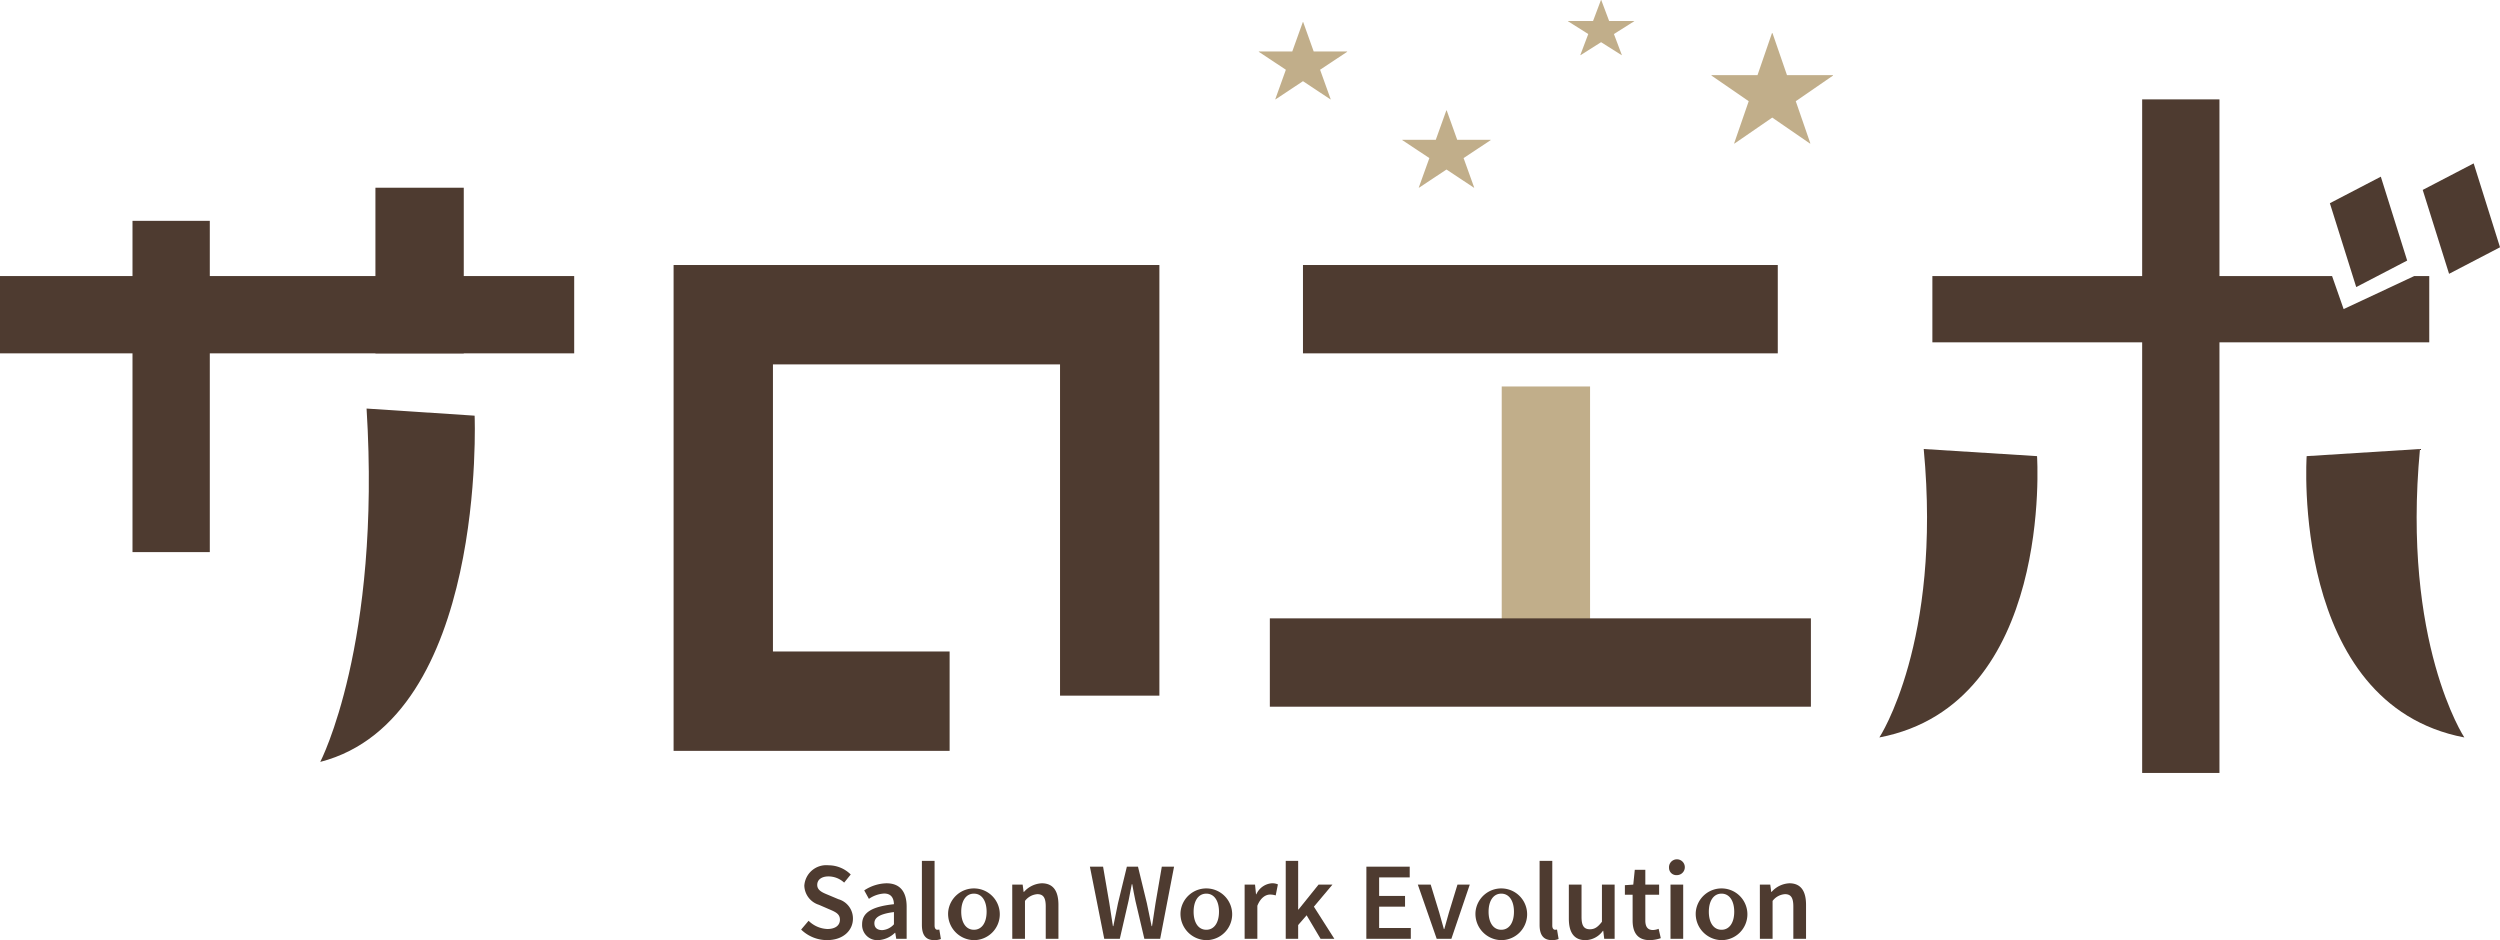
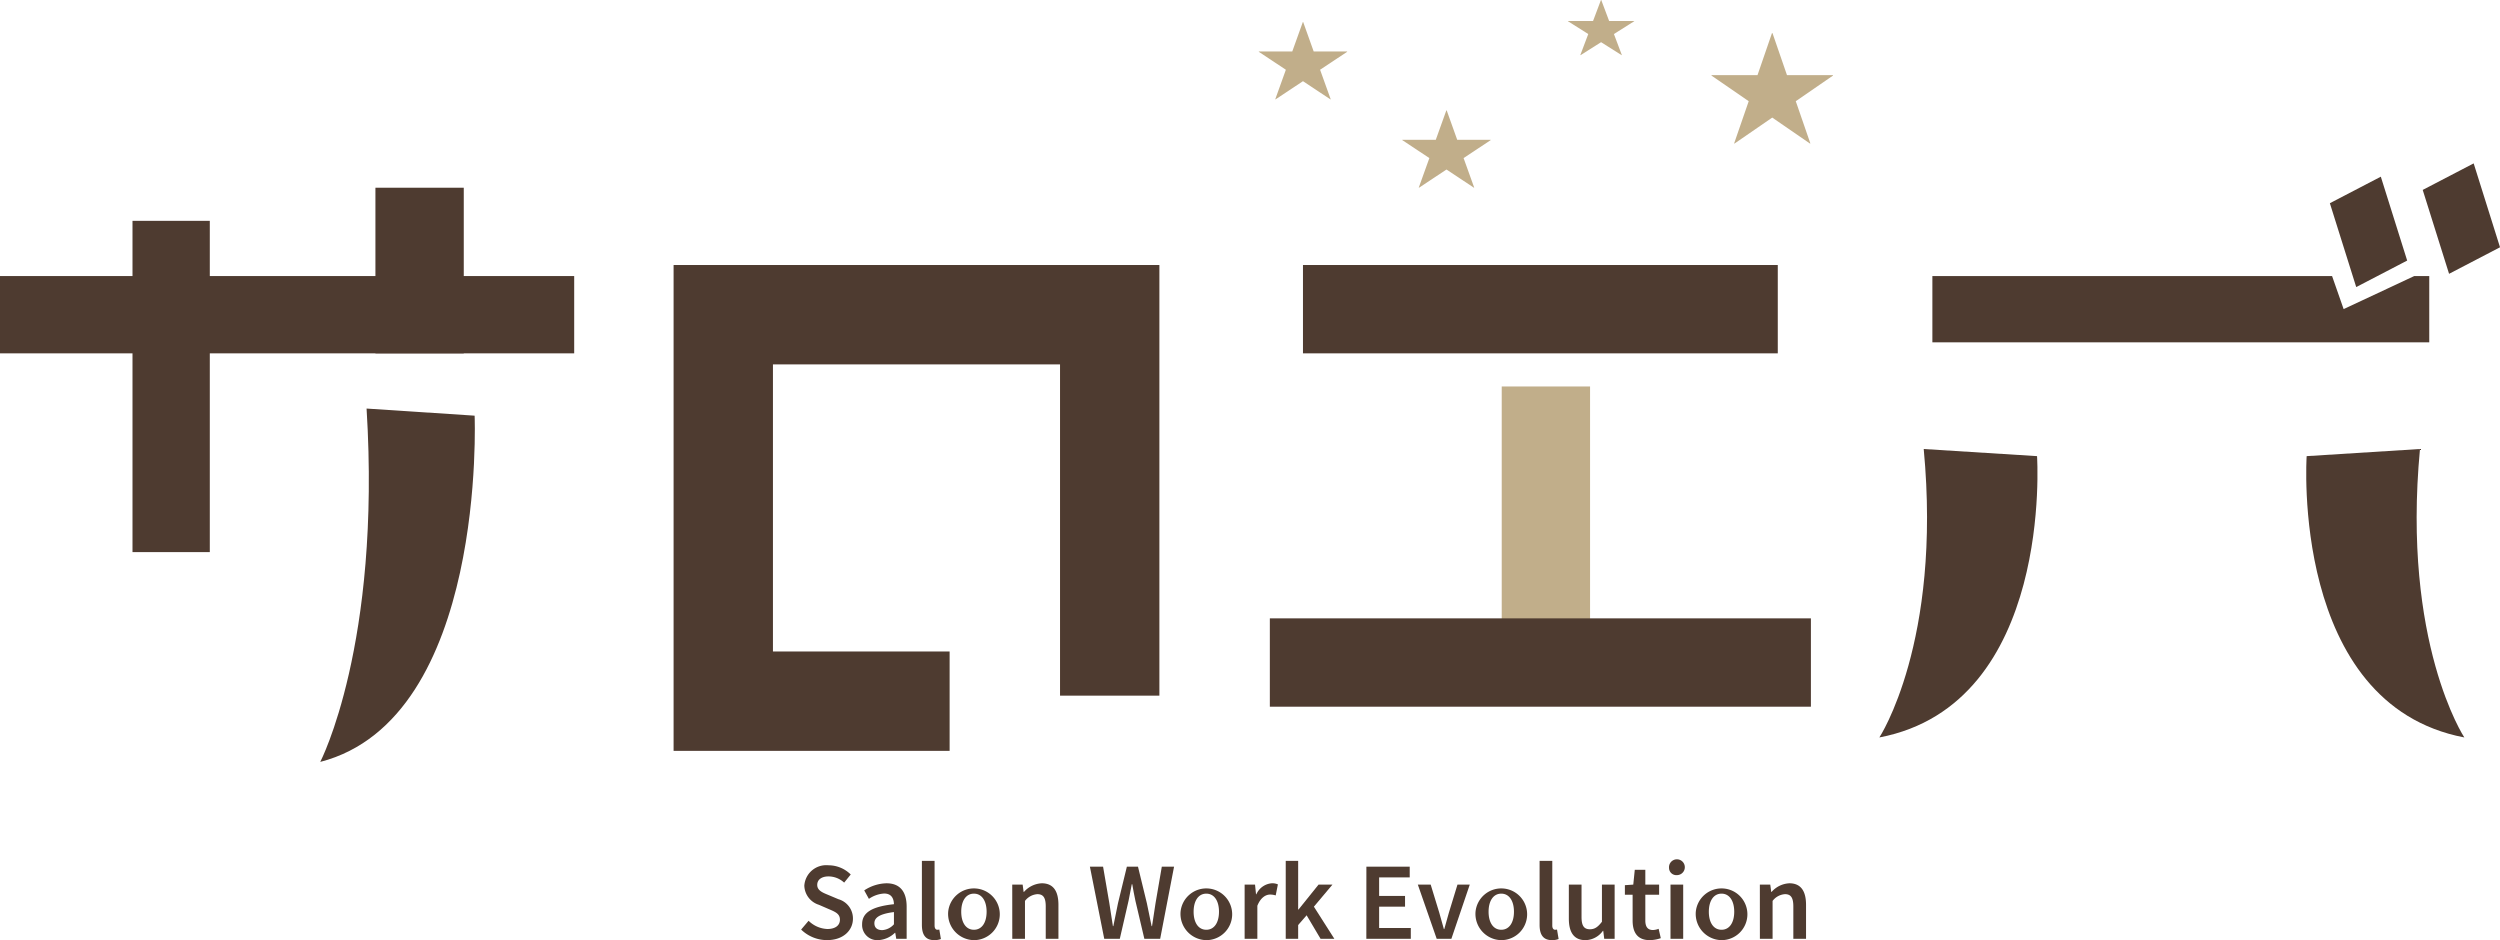
<svg xmlns="http://www.w3.org/2000/svg" width="284.583" height="107.019" viewBox="0 0 284.583 107.019">
  <g id="グループ_749" data-name="グループ 749" transform="translate(-176.491 -374.994)">
    <g id="グループ_742" data-name="グループ 742" transform="translate(267.687 472.972)">
      <path id="パス_725" data-name="パス 725" d="M254.047,466.076l.848-1a3.222,3.222,0,0,0,2.138.936c.924,0,1.43-.42,1.43-1.061,0-.675-.529-.89-1.275-1.208l-1.121-.487a2.356,2.356,0,0,1-1.658-2.179,2.5,2.5,0,0,1,2.755-2.317,3.591,3.591,0,0,1,2.528,1.048l-.748.925a2.633,2.633,0,0,0-1.78-.707c-.778,0-1.285.363-1.285.965,0,.646.624.884,1.3,1.162l1.107.466a2.276,2.276,0,0,1,1.658,2.215c0,1.332-1.1,2.443-2.944,2.443A4.225,4.225,0,0,1,254.047,466.076Z" transform="translate(-254.047 -458.239)" fill="#4e3b30" />
      <path id="パス_726" data-name="パス 726" d="M259.95,465.165c0-1.322,1.094-2.01,3.623-2.282-.02-.662-.286-1.215-1.118-1.215a3.4,3.4,0,0,0-1.731.608l-.533-.965a4.8,4.8,0,0,1,2.529-.809c1.539,0,2.3.95,2.3,2.669v3.652h-1.185l-.111-.683h-.04a2.972,2.972,0,0,1-1.912.835A1.729,1.729,0,0,1,259.95,465.165Zm3.623,0v-1.386c-1.671.211-2.227.648-2.227,1.271,0,.546.372.784.888.784A1.942,1.942,0,0,0,263.573,465.169Z" transform="translate(-253.009 -457.933)" fill="#4e3b30" />
      <path id="パス_727" data-name="パス 727" d="M265.737,465.617V458.33h1.444v7.362c0,.356.161.482.312.482a.863.863,0,0,0,.227-.025l.18,1.079a1.993,1.993,0,0,1-.763.127C266.113,467.356,265.737,466.692,265.737,465.617Z" transform="translate(-251.991 -458.315)" fill="#4e3b30" />
      <path id="パス_728" data-name="パス 728" d="M268.282,463.743a2.944,2.944,0,1,1,2.929,3.231A2.988,2.988,0,0,1,268.282,463.743Zm4.374,0c0-1.237-.541-2.061-1.445-2.061s-1.444.824-1.444,2.061.541,2.05,1.444,2.05S272.656,464.979,272.656,463.743Z" transform="translate(-251.543 -457.933)" fill="#4e3b30" />
      <path id="パス_729" data-name="パス 729" d="M274.483,460.653h1.185l.111.833h.039a2.878,2.878,0,0,1,2.024-.984c1.319,0,1.9.895,1.9,2.453v3.869h-1.445V463.14c0-1.016-.292-1.4-.958-1.4a1.935,1.935,0,0,0-1.405.769v4.311h-1.445Z" transform="translate(-250.453 -457.933)" fill="#4e3b30" />
      <path id="パス_730" data-name="パス 730" d="M282,458.891H283.5l.713,4.15c.133.874.273,1.749.407,2.623h.049c.17-.875.352-1.757.533-2.623l1.008-4.15h1.264l1.009,4.15c.181.851.361,1.741.542,2.623h.049c.134-.882.265-1.764.4-2.623l.713-4.15h1.395L290,467.106h-1.8l-1.018-4.326c-.135-.638-.255-1.266-.361-1.89h-.051c-.113.623-.235,1.251-.37,1.89l-.995,4.326h-1.771Z" transform="translate(-249.13 -458.216)" fill="#4e3b30" />
      <path id="パス_731" data-name="パス 731" d="M290.779,463.743a2.944,2.944,0,1,1,2.929,3.231A2.988,2.988,0,0,1,290.779,463.743Zm4.374,0c0-1.237-.541-2.061-1.445-2.061s-1.444.824-1.444,2.061.541,2.05,1.444,2.05S295.153,464.979,295.153,463.743Z" transform="translate(-247.587 -457.933)" fill="#4e3b30" />
      <path id="パス_732" data-name="パス 732" d="M296.98,460.653h1.185l.111,1.1h.039a2.1,2.1,0,0,1,1.752-1.251,1.58,1.58,0,0,1,.7.126l-.25,1.257a2.1,2.1,0,0,0-.633-.1c-.492,0-1.084.336-1.456,1.277v3.763H296.98Z" transform="translate(-246.496 -457.933)" fill="#4e3b30" />
      <path id="パス_733" data-name="パス 733" d="M300.959,458.33h1.415v5.543h.04l2.282-2.839h1.582l-2.113,2.513,2.329,3.657h-1.571l-1.586-2.677-.963,1.11V467.2h-1.415Z" transform="translate(-245.796 -458.315)" fill="#4e3b30" />
      <path id="パス_734" data-name="パス 734" d="M308.767,458.891H313.7v1.225h-3.482v2.106h2.95v1.226h-2.95v2.431h3.606v1.226h-5.062Z" transform="translate(-244.423 -458.216)" fill="#4e3b30" />
      <path id="パス_735" data-name="パス 735" d="M313.747,460.63h1.464l.978,3.2c.171.608.35,1.242.522,1.859h.049c.171-.617.352-1.251.522-1.859l.978-3.2h1.4l-2.093,6.17h-1.671Z" transform="translate(-243.547 -457.91)" fill="#4e3b30" />
      <path id="パス_736" data-name="パス 736" d="M319.333,463.743a2.944,2.944,0,1,1,2.93,3.231A2.988,2.988,0,0,1,319.333,463.743Zm4.375,0c0-1.237-.541-2.061-1.445-2.061s-1.444.824-1.444,2.061.541,2.05,1.444,2.05S323.708,464.979,323.708,463.743Z" transform="translate(-242.565 -457.933)" fill="#4e3b30" />
      <path id="パス_737" data-name="パス 737" d="M325.535,465.617V458.33h1.445v7.362c0,.356.161.482.312.482a.86.86,0,0,0,.226-.025l.181,1.079a2,2,0,0,1-.764.127C325.912,467.356,325.535,466.692,325.535,465.617Z" transform="translate(-241.474 -458.315)" fill="#4e3b30" />
      <path id="パス_738" data-name="パス 738" d="M328.366,464.5V460.63h1.445v3.683c0,1.016.29,1.4.958,1.4.542,0,.9-.252,1.365-.854V460.63h1.445v6.17h-1.185l-.111-.909h-.04a2.505,2.505,0,0,1-1.981,1.061C328.943,466.952,328.366,466.057,328.366,464.5Z" transform="translate(-240.976 -457.91)" fill="#4e3b30" />
      <path id="パス_739" data-name="パス 739" d="M334.672,464.972v-2.94h-.88v-1.085l.955-.065.171-1.685h1.2v1.685h1.57v1.15h-1.57v2.937c0,.727.281,1.083.872,1.083a1.957,1.957,0,0,0,.642-.14l.247,1.065a4,4,0,0,1-1.261.226C335.2,467.2,334.672,466.3,334.672,464.972Z" transform="translate(-240.022 -458.162)" fill="#4e3b30" />
      <path id="パス_740" data-name="パス 740" d="M338.066,459.137a.9.9,0,1,1,.894.82A.827.827,0,0,1,338.066,459.137Zm.166,1.9h1.445v6.17h-1.445Z" transform="translate(-239.27 -458.317)" fill="#4e3b30" />
      <path id="パス_741" data-name="パス 741" d="M340.656,463.743a2.944,2.944,0,1,1,2.93,3.231A2.988,2.988,0,0,1,340.656,463.743Zm4.375,0c0-1.237-.542-2.061-1.445-2.061s-1.445.824-1.445,2.061.542,2.05,1.445,2.05S345.031,464.979,345.031,463.743Z" transform="translate(-238.814 -457.933)" fill="#4e3b30" />
      <path id="パス_742" data-name="パス 742" d="M346.858,460.653h1.184l.111.833h.04a2.875,2.875,0,0,1,2.022-.984c1.319,0,1.9.895,1.9,2.453v3.869h-1.446V463.14c0-1.016-.29-1.4-.957-1.4a1.933,1.933,0,0,0-1.405.769v4.311h-1.445Z" transform="translate(-237.724 -457.933)" fill="#4e3b30" />
    </g>
    <g id="グループ_748" data-name="グループ 748" transform="translate(176.491 374.994)">
      <rect id="長方形_360" data-name="長方形 360" width="10.056" height="31.424" transform="translate(170.946 43.994)" fill="#c1ae8a" />
      <path id="パス_743" data-name="パス 743" d="M246.394,442.418" transform="translate(-164.197 -363.136)" fill="none" stroke="#4e3b30" stroke-miterlimit="10" stroke-width="9.082" />
      <path id="パス_744" data-name="パス 744" d="M273.121,455.955H241.7V400.649H297V449.67H285.69V411.962H253.01v32.681h20.111Z" transform="translate(-165.023 -370.482)" fill="#4e3b30" />
      <rect id="長方形_361" data-name="長方形 361" width="65.362" height="8.799" transform="translate(0 31.424)" fill="#4e3b30" />
      <rect id="長方形_362" data-name="長方形 362" width="8.799" height="37.709" transform="translate(15.083 25.139)" fill="#4e3b30" />
      <g id="グループ_743" data-name="グループ 743" transform="translate(243.849 11.313)">
        <line id="線_68" data-name="線 68" y2="76.674" transform="translate(3.771)" fill="#1a1311" />
-         <rect id="長方形_363" data-name="長方形 363" width="8.799" height="76.674" fill="#4e3b30" />
      </g>
      <path id="パス_745" data-name="パス 745" d="M363.476,418.461l12.9.811s1.906,28.225-17.95,32.024C358.427,451.3,365.548,440.483,363.476,418.461Z" transform="translate(-144.493 -367.349)" fill="#4e3b30" />
      <path id="パス_746" data-name="パス 746" d="M412.7,418.461l-12.9.811s-1.906,28.225,17.95,32.024C417.745,451.3,410.624,440.483,412.7,418.461Z" transform="translate(-137.226 -367.349)" fill="#4e3b30" />
      <rect id="長方形_364" data-name="長方形 364" width="61.591" height="10.056" transform="translate(144.55 70.39)" fill="#4e3b30" />
      <rect id="長方形_365" data-name="長方形 365" width="54.049" height="10.056" transform="translate(148.321 30.167)" fill="#4e3b30" />
      <path id="パス_747" data-name="パス 747" d="M212.767,414.545l12.3.81s1.424,34.486-17.572,39.413C207.491,454.768,214.436,441.444,212.767,414.545Z" transform="translate(-171.039 -368.038)" fill="#4e3b30" />
      <rect id="長方形_366" data-name="長方形 366" width="10.056" height="18.854" transform="translate(42.736 21.369)" fill="#4e3b30" />
      <g id="グループ_744" data-name="グループ 744" transform="translate(194.827 3.771)">
        <path id="パス_748" data-name="パス 748" d="M350.768,382.979h5.237v.056l-4.236,2.915,1.661,4.807-.045.014-4.294-2.957-4.294,2.957-.045-.014,1.66-4.807-4.236-2.915v-.056h5.239l1.645-4.778h.06Z" transform="translate(-342.178 -378.201)" fill="#c1ae8a" />
      </g>
      <g id="グループ_745" data-name="グループ 745" transform="translate(178.487)">
        <path id="パス_749" data-name="パス 749" d="M332.967,377.383h2.857v.028l-2.311,1.457.905,2.4-.024.007-2.342-1.479-2.342,1.479-.025-.007.907-2.4-2.311-1.457v-.028h2.856l.9-2.389h.033Z" transform="translate(-328.282 -374.994)" fill="#c1ae8a" />
      </g>
      <g id="グループ_746" data-name="グループ 746" transform="translate(159.633 12.57)">
        <path id="パス_750" data-name="パス 750" d="M318.494,389.028H322.3v.04l-3.08,2.04,1.209,3.364-.034.009-3.122-2.07-3.124,2.07-.033-.009,1.208-3.364-3.078-2.04v-.04h3.809l1.2-3.344h.043Z" transform="translate(-312.248 -385.684)" fill="#c1ae8a" />
      </g>
      <g id="グループ_747" data-name="グループ 747" transform="translate(143.292 2.514)">
        <path id="パス_751" data-name="パス 751" d="M304.6,380.476h3.809v.04l-3.08,2.041,1.208,3.364-.033.009-3.123-2.071-3.124,2.071-.032-.009,1.208-3.364-3.08-2.041v-.04h3.81l1.2-3.344h.043Z" transform="translate(-298.351 -377.132)" fill="#c1ae8a" />
      </g>
      <path id="パス_752" data-name="パス 752" d="M418.409,401.718l-.233.109-.556.26-5.047,2.363v0l-2.2,1.03-1.315-3.758h-45.5v7.542H420.12v-7.542Z" transform="translate(-143.59 -370.294)" fill="#4e3b30" />
      <path id="パス_753" data-name="パス 753" d="M409.674,402.253l.51-.266.214-.111.44-.229-3-9.549-5.8,3.02,3,9.546v0Z" transform="translate(-136.822 -371.986)" fill="#4e3b30" />
      <path id="パス_754" data-name="パス 754" d="M414.027,403.381l5.8-3.021-3-9.549-5.8,3.02Z" transform="translate(-135.242 -372.212)" fill="#4e3b30" />
    </g>
  </g>
</svg>